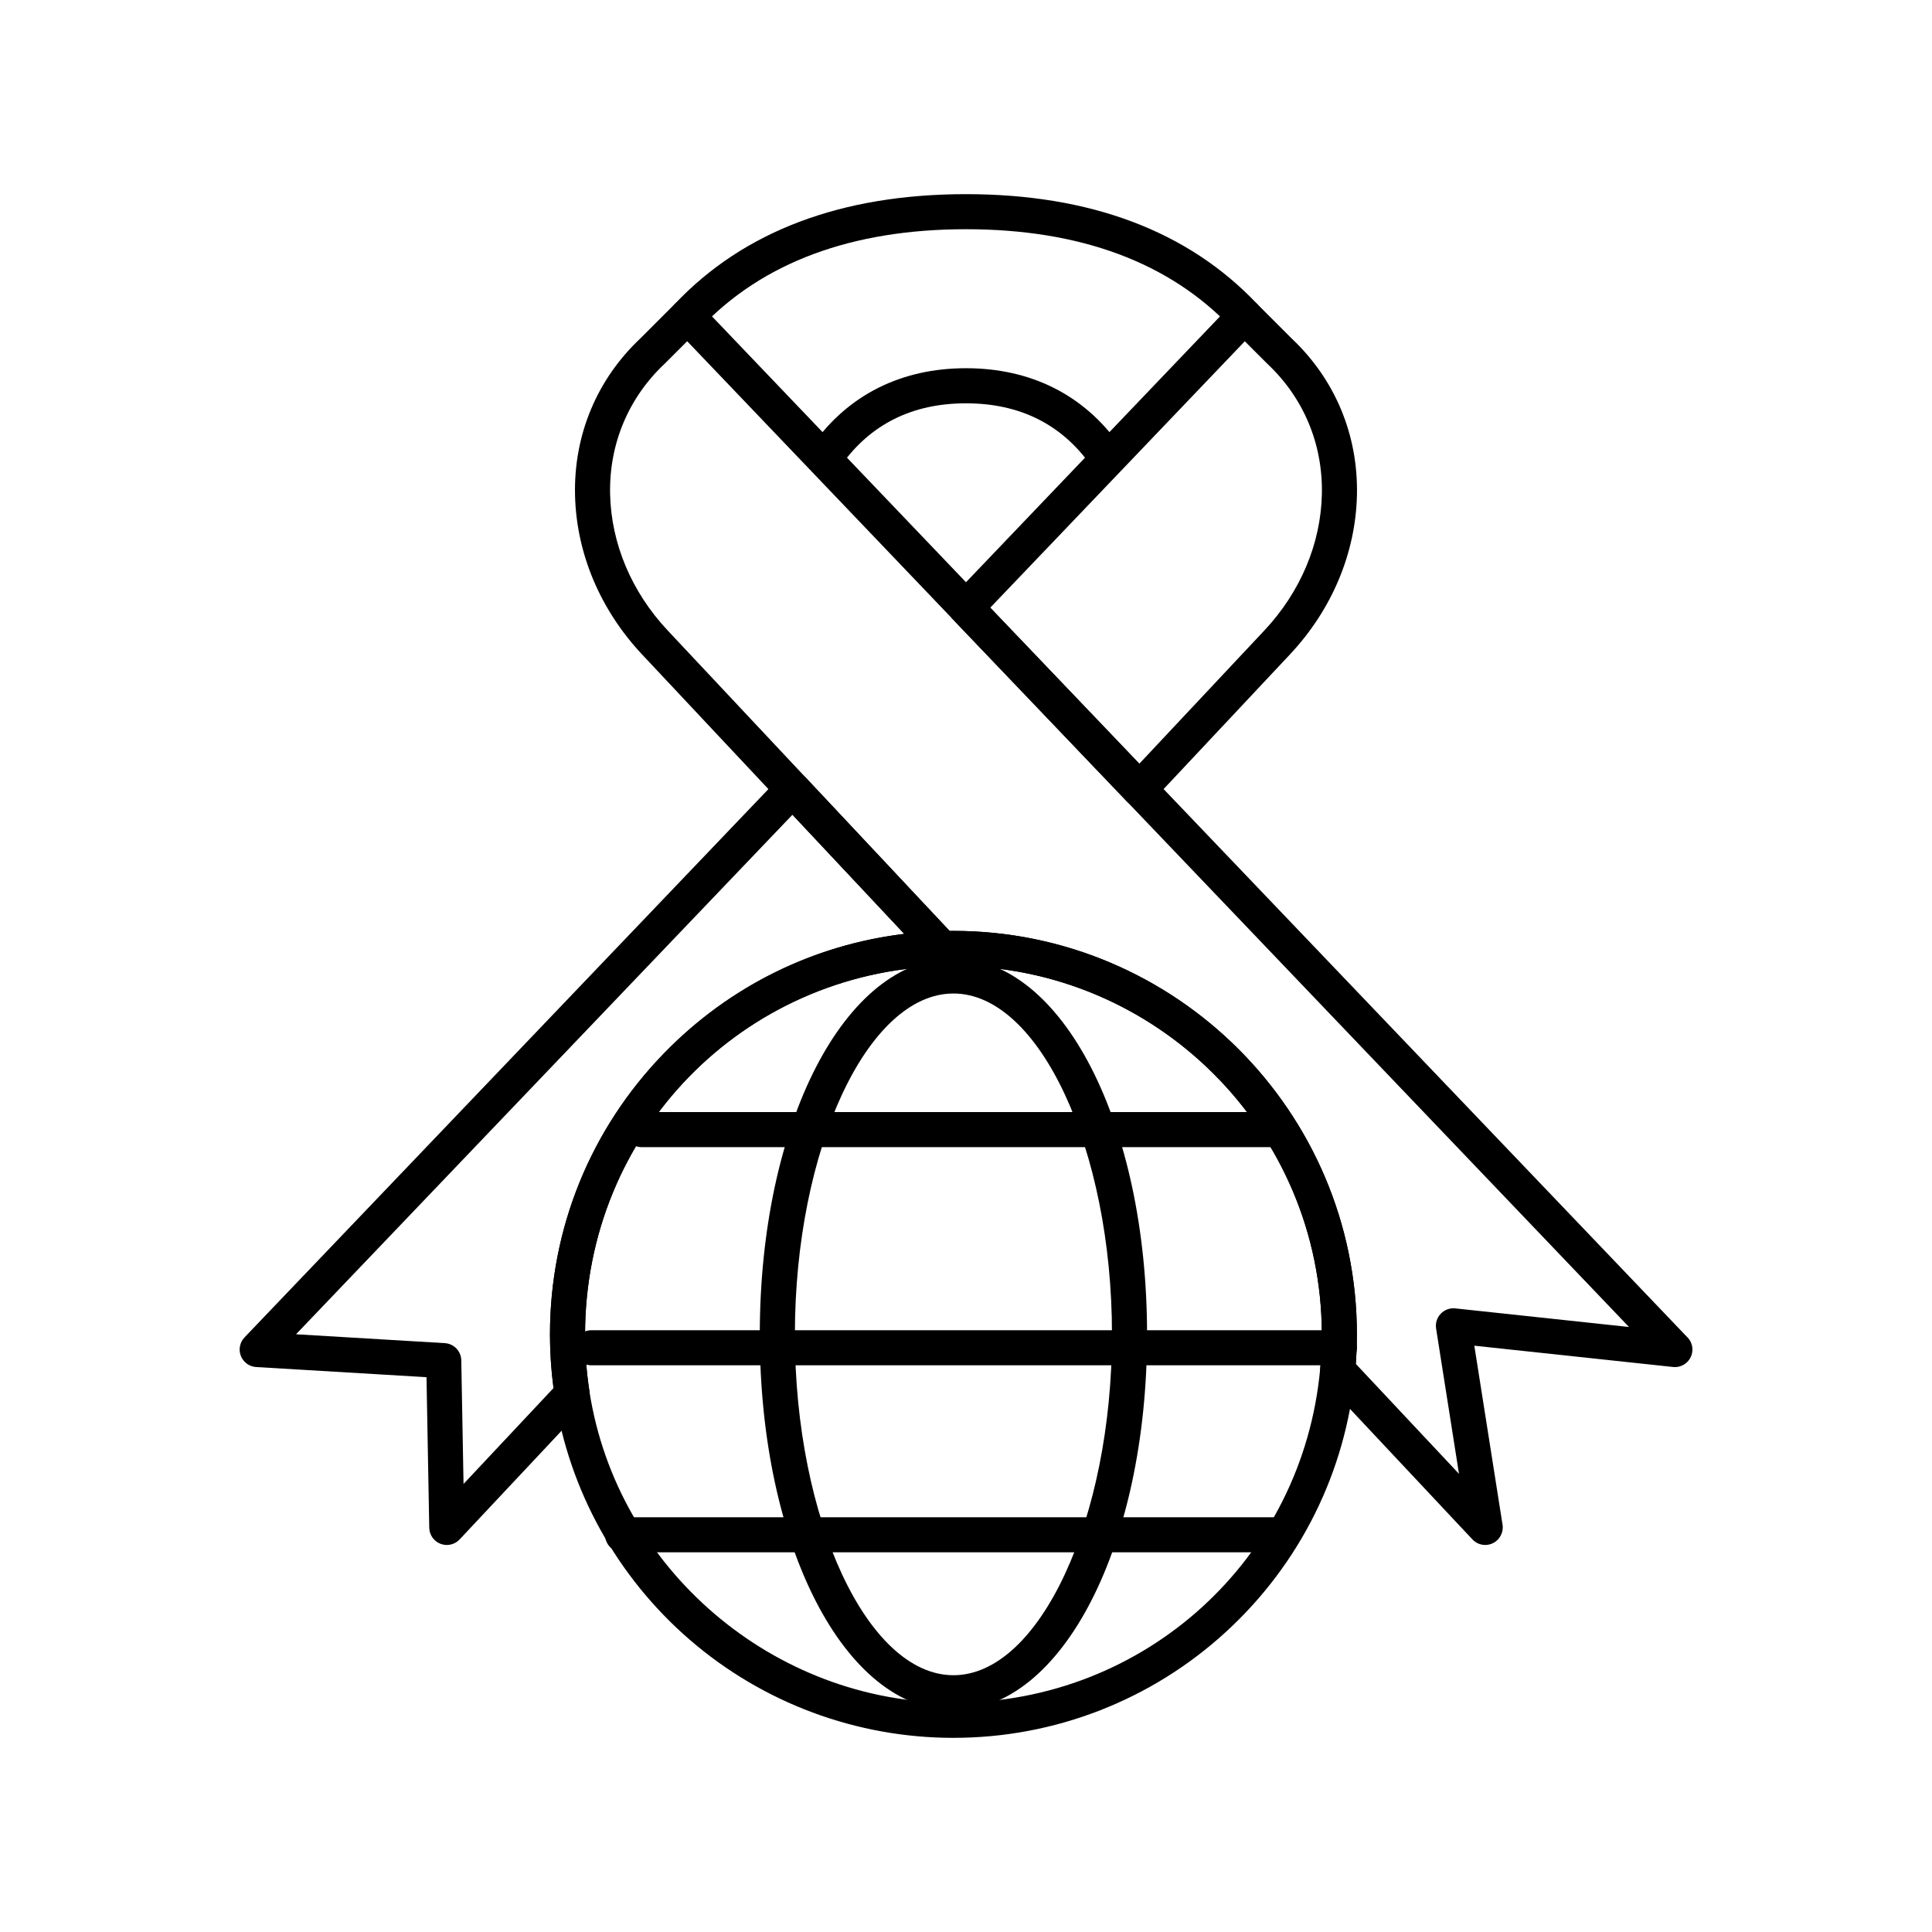
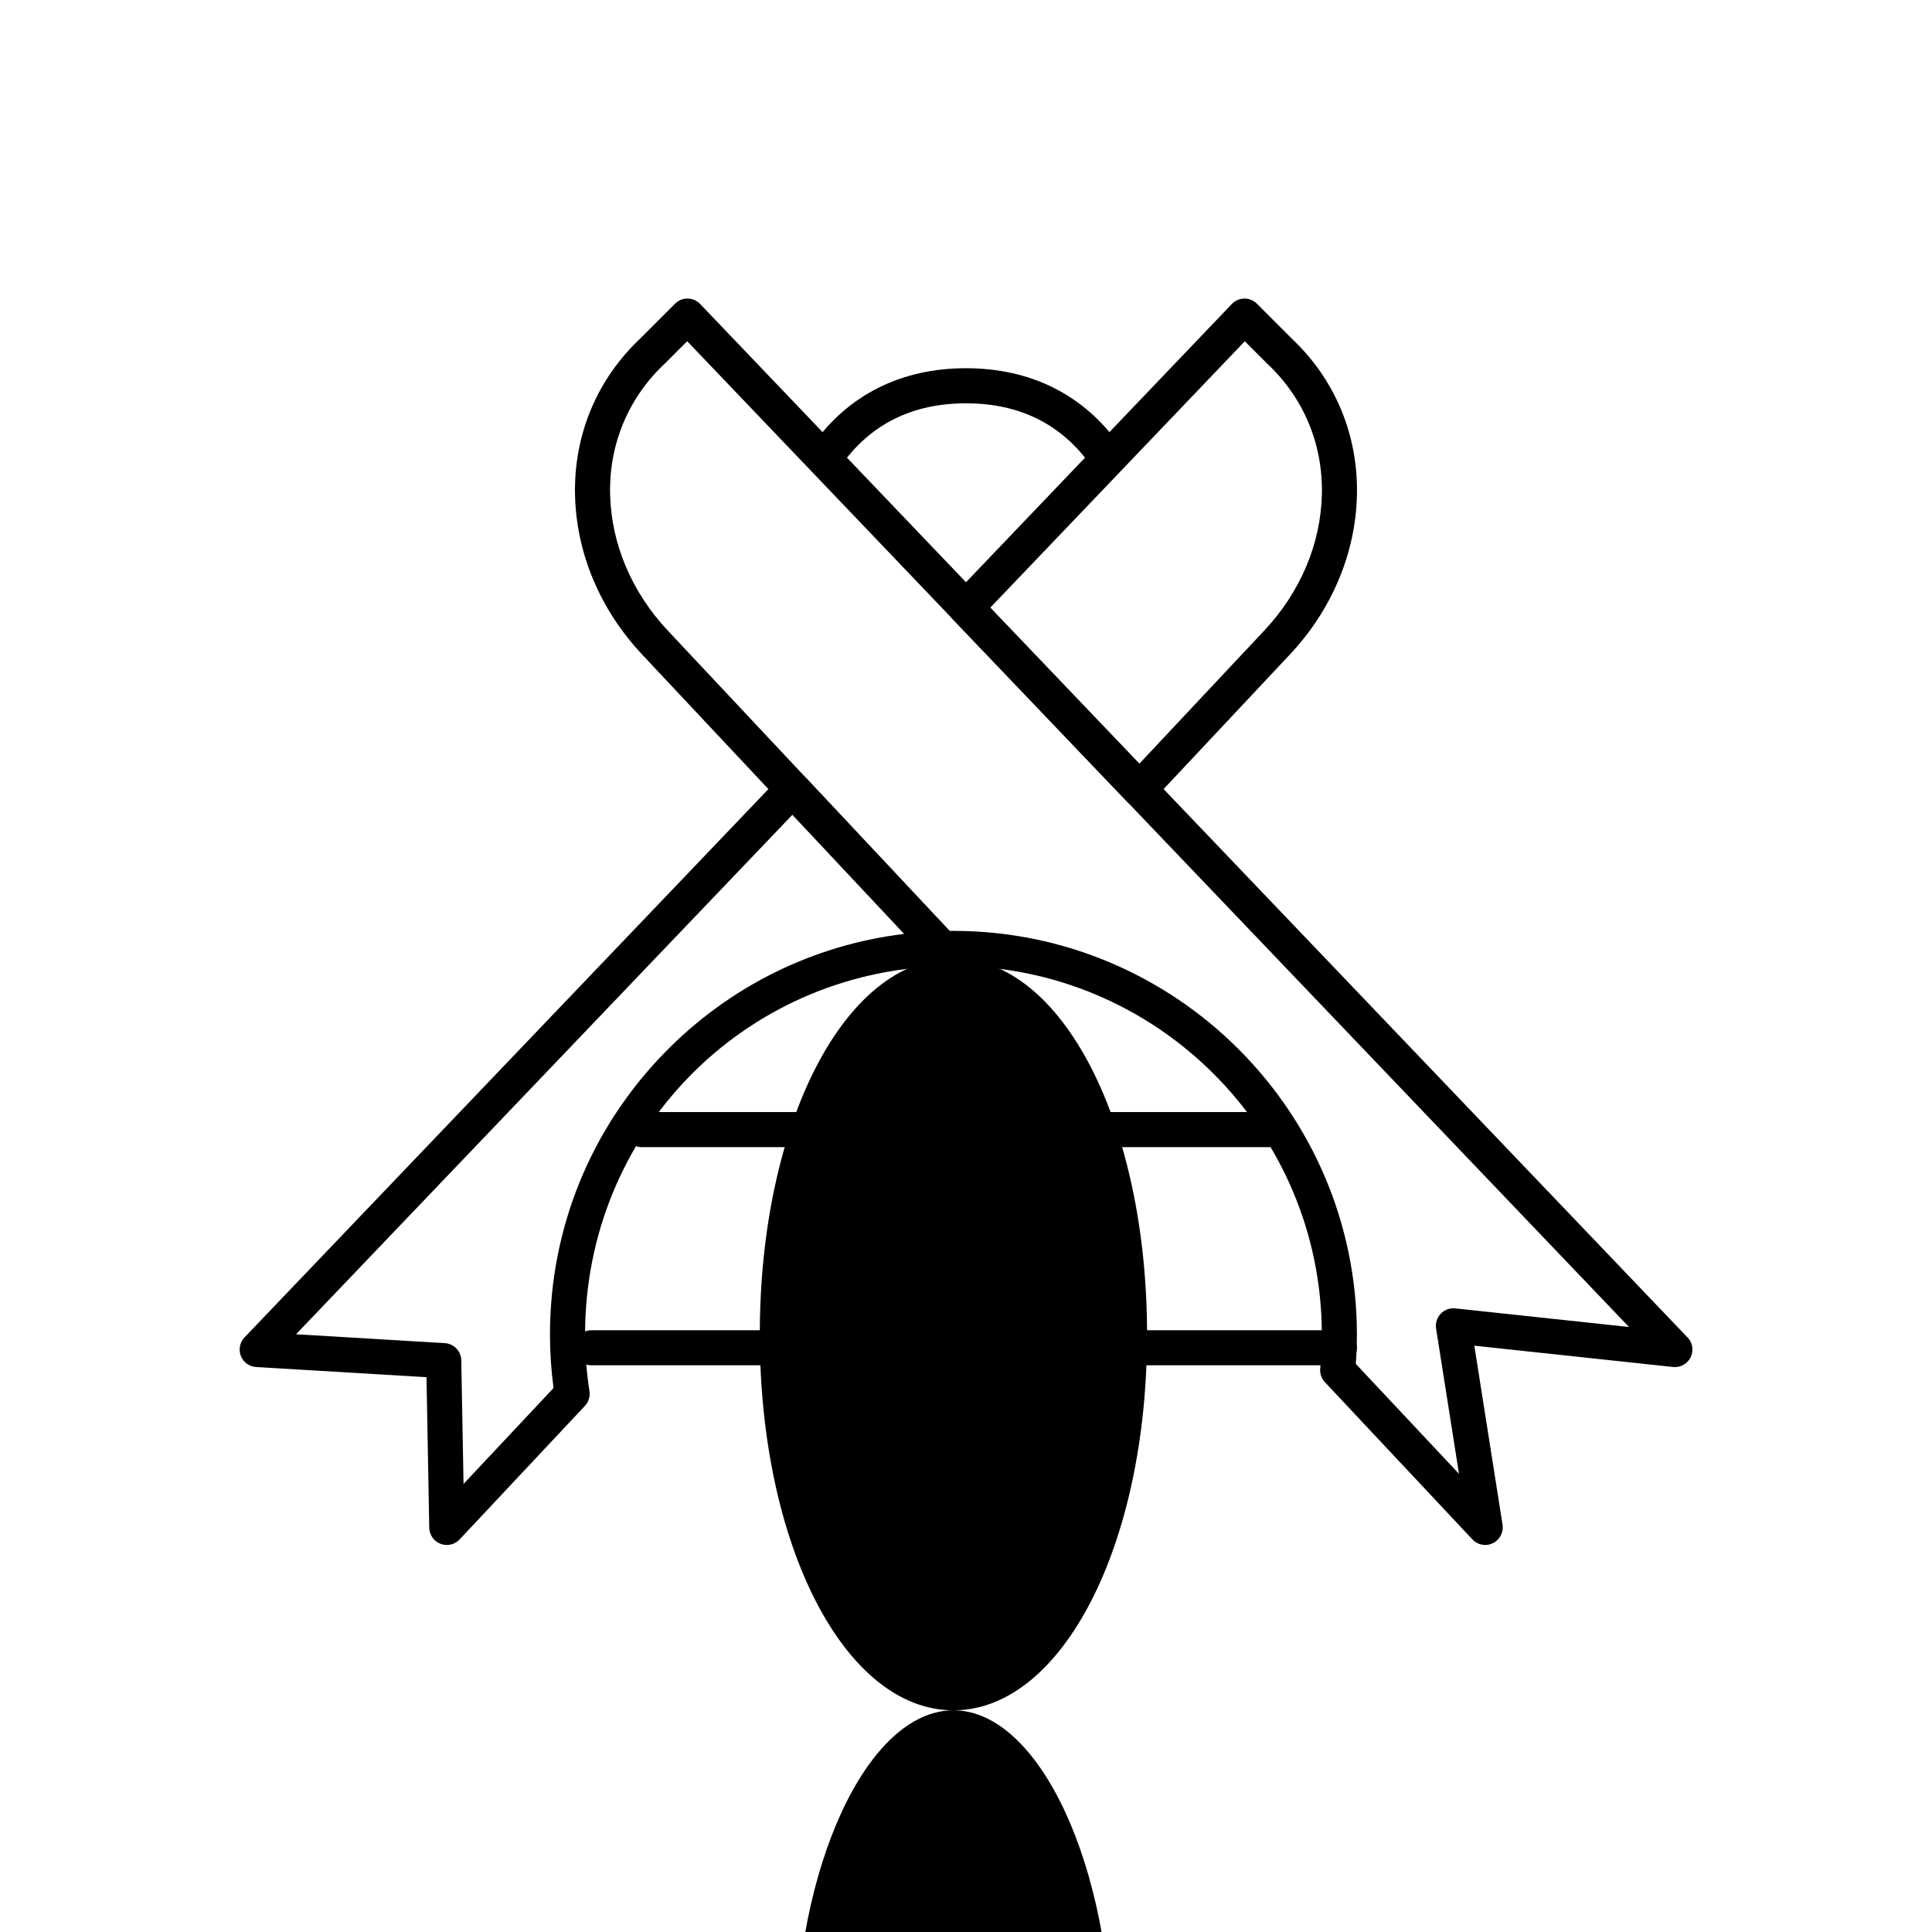
<svg xmlns="http://www.w3.org/2000/svg" fill="#000000" width="800px" height="800px" version="1.1" viewBox="144 144 512 512">
  <g>
-     <path d="m396.67 597.25c-28.773 0-51.316-43.762-51.316-99.629 0-55.867 22.539-99.629 51.316-99.629 28.773 0 51.312 43.762 51.312 99.629 0 55.867-22.539 99.629-51.312 99.629zm0-189.96c-22.777 0-42.016 41.367-42.016 90.332s19.242 90.328 42.016 90.328c22.773 0 42.016-41.367 42.016-90.328 0-48.965-19.238-90.332-42.016-90.332z" />
+     <path d="m396.67 597.25c-28.773 0-51.316-43.762-51.316-99.629 0-55.867 22.539-99.629 51.316-99.629 28.773 0 51.312 43.762 51.312 99.629 0 55.867-22.539 99.629-51.312 99.629zc-22.777 0-42.016 41.367-42.016 90.332s19.242 90.328 42.016 90.328c22.773 0 42.016-41.367 42.016-90.328 0-48.965-19.238-90.332-42.016-90.332z" />
    <path d="m498.94 505.82h-198.21c-2.566 0-4.648-2.082-4.648-4.648 0-2.566 2.082-4.648 4.648-4.648h198.21c2.566 0 4.648 2.082 4.648 4.648 0 2.566-2.078 4.648-4.648 4.648z" />
    <path d="m482.43 448.01h-168.36c-2.566 0-4.648-2.082-4.648-4.648 0-2.566 2.082-4.648 4.648-4.648h168.36c2.566 0 4.648 2.082 4.648 4.648 0 2.566-2.082 4.648-4.648 4.648z" />
-     <path d="m482.43 555.38h-173.44c-2.566 0-4.648-2.082-4.648-4.648 0-2.566 2.082-4.648 4.648-4.648h173.44c2.566 0 4.648 2.082 4.648 4.648 0.004 2.566-2.078 4.648-4.644 4.648z" />
-     <path d="m326.18 232.43c-1.145 0-2.293-0.422-3.191-1.27-1.867-1.762-1.953-4.703-0.188-6.57 18.254-19.336 44.227-29.137 77.195-29.137 32.973 0 58.941 9.805 77.195 29.137 1.762 1.867 1.676 4.809-0.188 6.57-1.867 1.762-4.809 1.676-6.57-0.191-16.43-17.398-40.129-26.223-70.438-26.223s-54.008 8.824-70.434 26.223c-0.918 0.969-2.148 1.461-3.383 1.461z" />
    <path d="m436.91 269.34c-1.457 0-2.891-0.684-3.797-1.965-7.746-10.941-18.887-16.492-33.113-16.492s-25.367 5.547-33.113 16.492c-1.484 2.098-4.383 2.59-6.481 1.105-2.098-1.484-2.59-4.383-1.109-6.481 9.457-13.355 23.531-20.418 40.703-20.418s31.242 7.059 40.703 20.418c1.484 2.094 0.988 4.996-1.109 6.481-0.816 0.582-1.754 0.859-2.684 0.859z" />
    <path d="m262.4 553.43c-0.562 0-1.125-0.102-1.668-0.309-1.766-0.68-2.941-2.363-2.977-4.254l-0.727-39.898-45.145-2.691c-1.809-0.105-3.387-1.254-4.051-2.941-0.66-1.688-0.285-3.602 0.965-4.91l141.88-148.49c0.879-0.918 2.094-1.438 3.363-1.438h0.02c1.277 0.008 2.496 0.535 3.371 1.469l39.641 42.246c1.25 1.332 1.605 3.277 0.902 4.965s-2.332 2.809-4.16 2.863c-53.137 1.527-94.762 44.391-94.762 97.582 0 5.031 0.391 10.102 1.156 15.062 0.219 1.414-0.227 2.852-1.203 3.891l-33.207 35.391c-0.898 0.953-2.137 1.465-3.394 1.465zm-39.949-55.836 39.422 2.352c2.422 0.145 4.328 2.129 4.371 4.555l0.598 32.758 23.848-25.414c-0.625-4.703-0.941-9.477-0.941-14.219 0-28.016 10.758-54.496 30.297-74.57 17.168-17.641 39.461-28.641 63.59-31.566l-29.629-31.578z" />
    <path d="m445.96 357.8c-1.27 0-2.484-0.52-3.363-1.438l-45.969-48.113c-1.715-1.797-1.715-4.625 0-6.422l73.816-77.258c0.863-0.906 2.059-1.422 3.309-1.438 1.238-0.047 2.457 0.477 3.34 1.359l9.176 9.176c11.539 10.855 17.691 25.605 17.336 41.547-0.348 15.395-6.652 30.383-17.75 42.211l-36.508 38.906c-0.875 0.93-2.094 1.461-3.371 1.469h-0.016zm-39.535-52.758 39.504 41.352 33.148-35.324c9.527-10.156 14.938-22.961 15.234-36.059 0.301-13.289-4.832-25.578-14.457-34.605-0.035-0.035-0.07-0.066-0.105-0.102l-5.863-5.863z" />
    <path d="m537.6 553.43c-1.254 0-2.492-0.508-3.391-1.469l-39.098-41.672c-0.91-0.969-1.359-2.281-1.238-3.609 0.281-3.043 0.422-6.09 0.422-9.062 0-53.832-43.797-97.625-97.625-97.625-0.957 0-1.914 0.02-2.863 0.043-1.34 0.043-2.613-0.496-3.523-1.465l-76.145-81.152c-11.098-11.828-17.402-26.816-17.75-42.211-0.359-15.941 5.793-30.691 17.336-41.547l9.176-9.176c0.883-0.883 2.082-1.391 3.34-1.359 1.25 0.016 2.445 0.531 3.309 1.438l261.42 273.62c0.945 0.852 1.539 2.086 1.539 3.457 0 2.559-2.066 4.633-4.621 4.648-0.188 0.004-0.359-0.008-0.543-0.027l-52.633-5.637 7.477 47.434c0.316 2.016-0.715 4.004-2.551 4.898-0.648 0.324-1.348 0.477-2.039 0.477zm-34.301-47.992 27.352 29.152-6.07-38.508c-0.227-1.43 0.227-2.879 1.227-3.926 0.996-1.047 2.422-1.57 3.863-1.418l46.031 4.93-249.59-261.24-5.863 5.863c-0.035 0.035-0.07 0.07-0.105 0.102-9.621 9.027-14.758 21.32-14.457 34.605 0.297 13.098 5.707 25.906 15.234 36.059l74.73 79.645c0.34-0.004 0.68-0.008 1.02-0.008 58.957 0 106.92 47.965 106.92 106.92 0 2.578-0.098 5.199-0.289 7.824z" />
-     <path d="m396.67 604.55c-25.676 0-50.5-9.238-69.898-26.012-19.195-16.598-31.895-39.48-35.758-64.43-0.84-5.43-1.266-10.973-1.266-16.484 0-28.016 10.758-54.496 30.297-74.57 19.496-20.031 45.598-31.504 73.496-32.309 1.043-0.031 2.086-0.047 3.129-0.047 58.957 0 106.92 47.965 106.92 106.92 0 3.258-0.156 6.594-0.461 9.918-2.434 26.426-14.582 50.895-34.215 68.902-19.762 18.129-45.418 28.109-72.246 28.109zm0-204.55c-0.957 0-1.914 0.02-2.867 0.043-53.137 1.527-94.762 44.391-94.762 97.582 0 5.031 0.391 10.102 1.156 15.062 7.289 47.07 48.762 82.562 96.469 82.562 50.77 0 92.555-38.07 97.203-88.559 0.281-3.043 0.422-6.094 0.422-9.066 0.004-53.832-43.789-97.625-97.621-97.625z" />
  </g>
</svg>